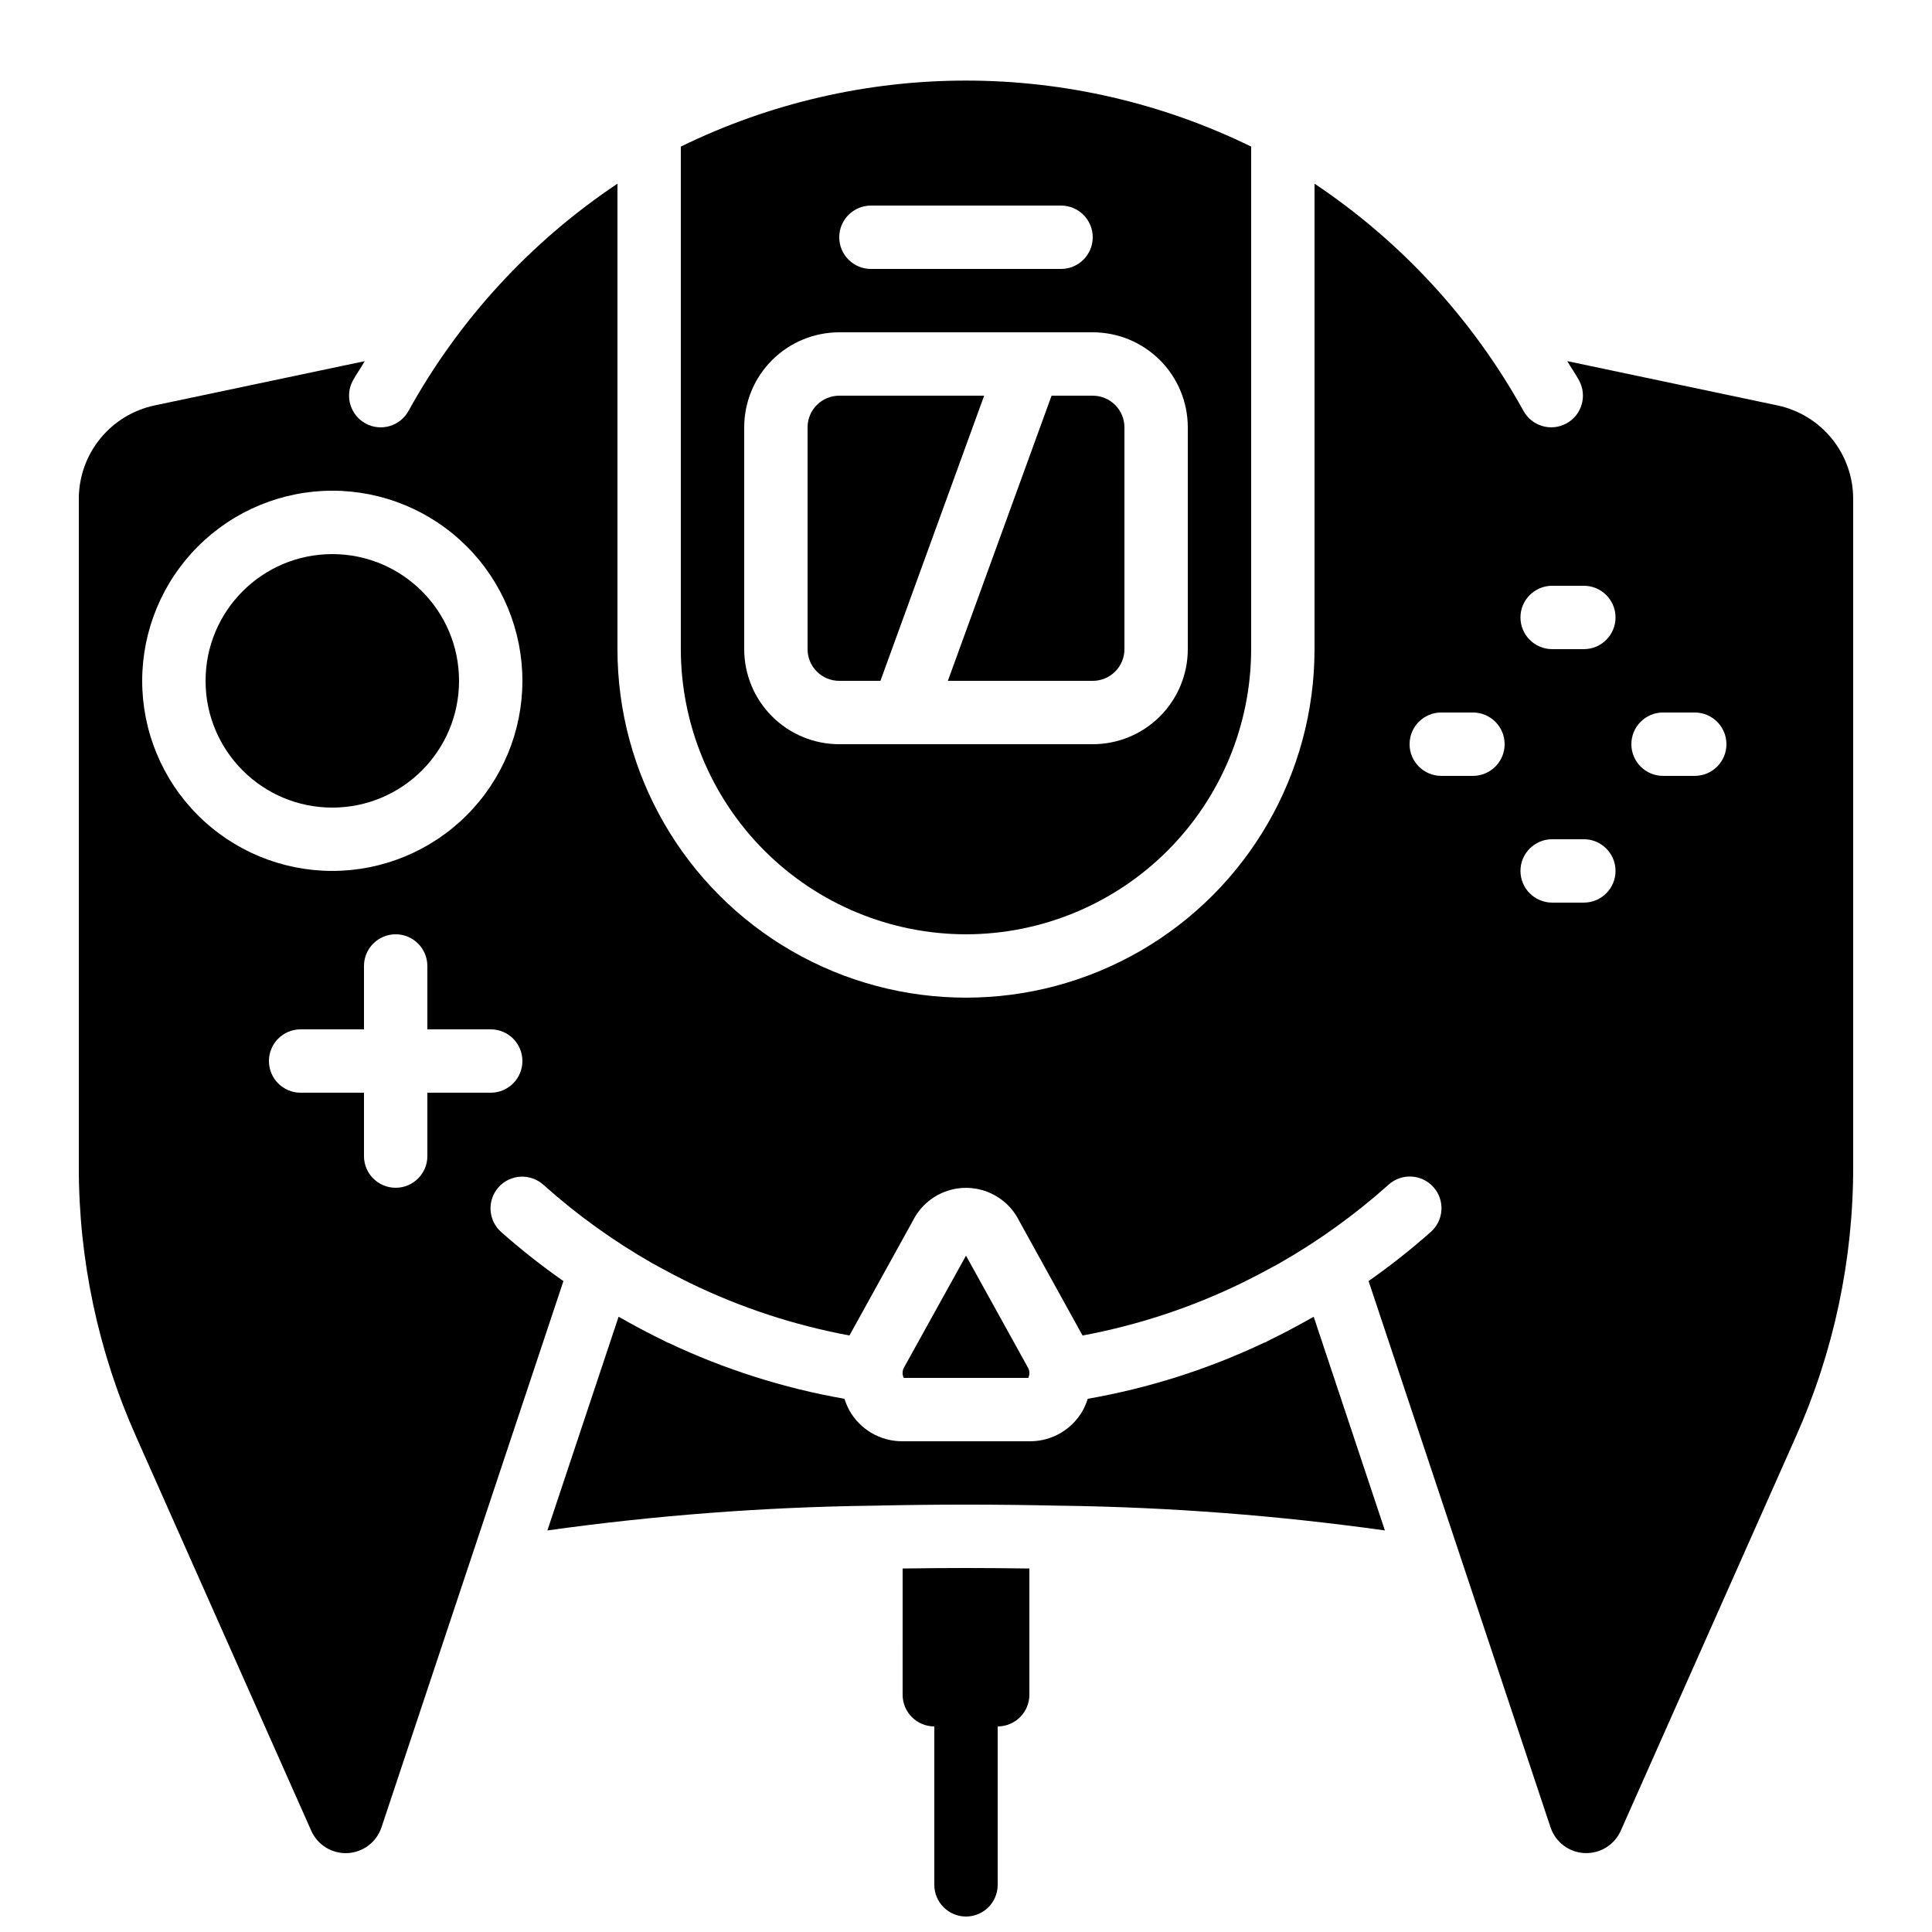
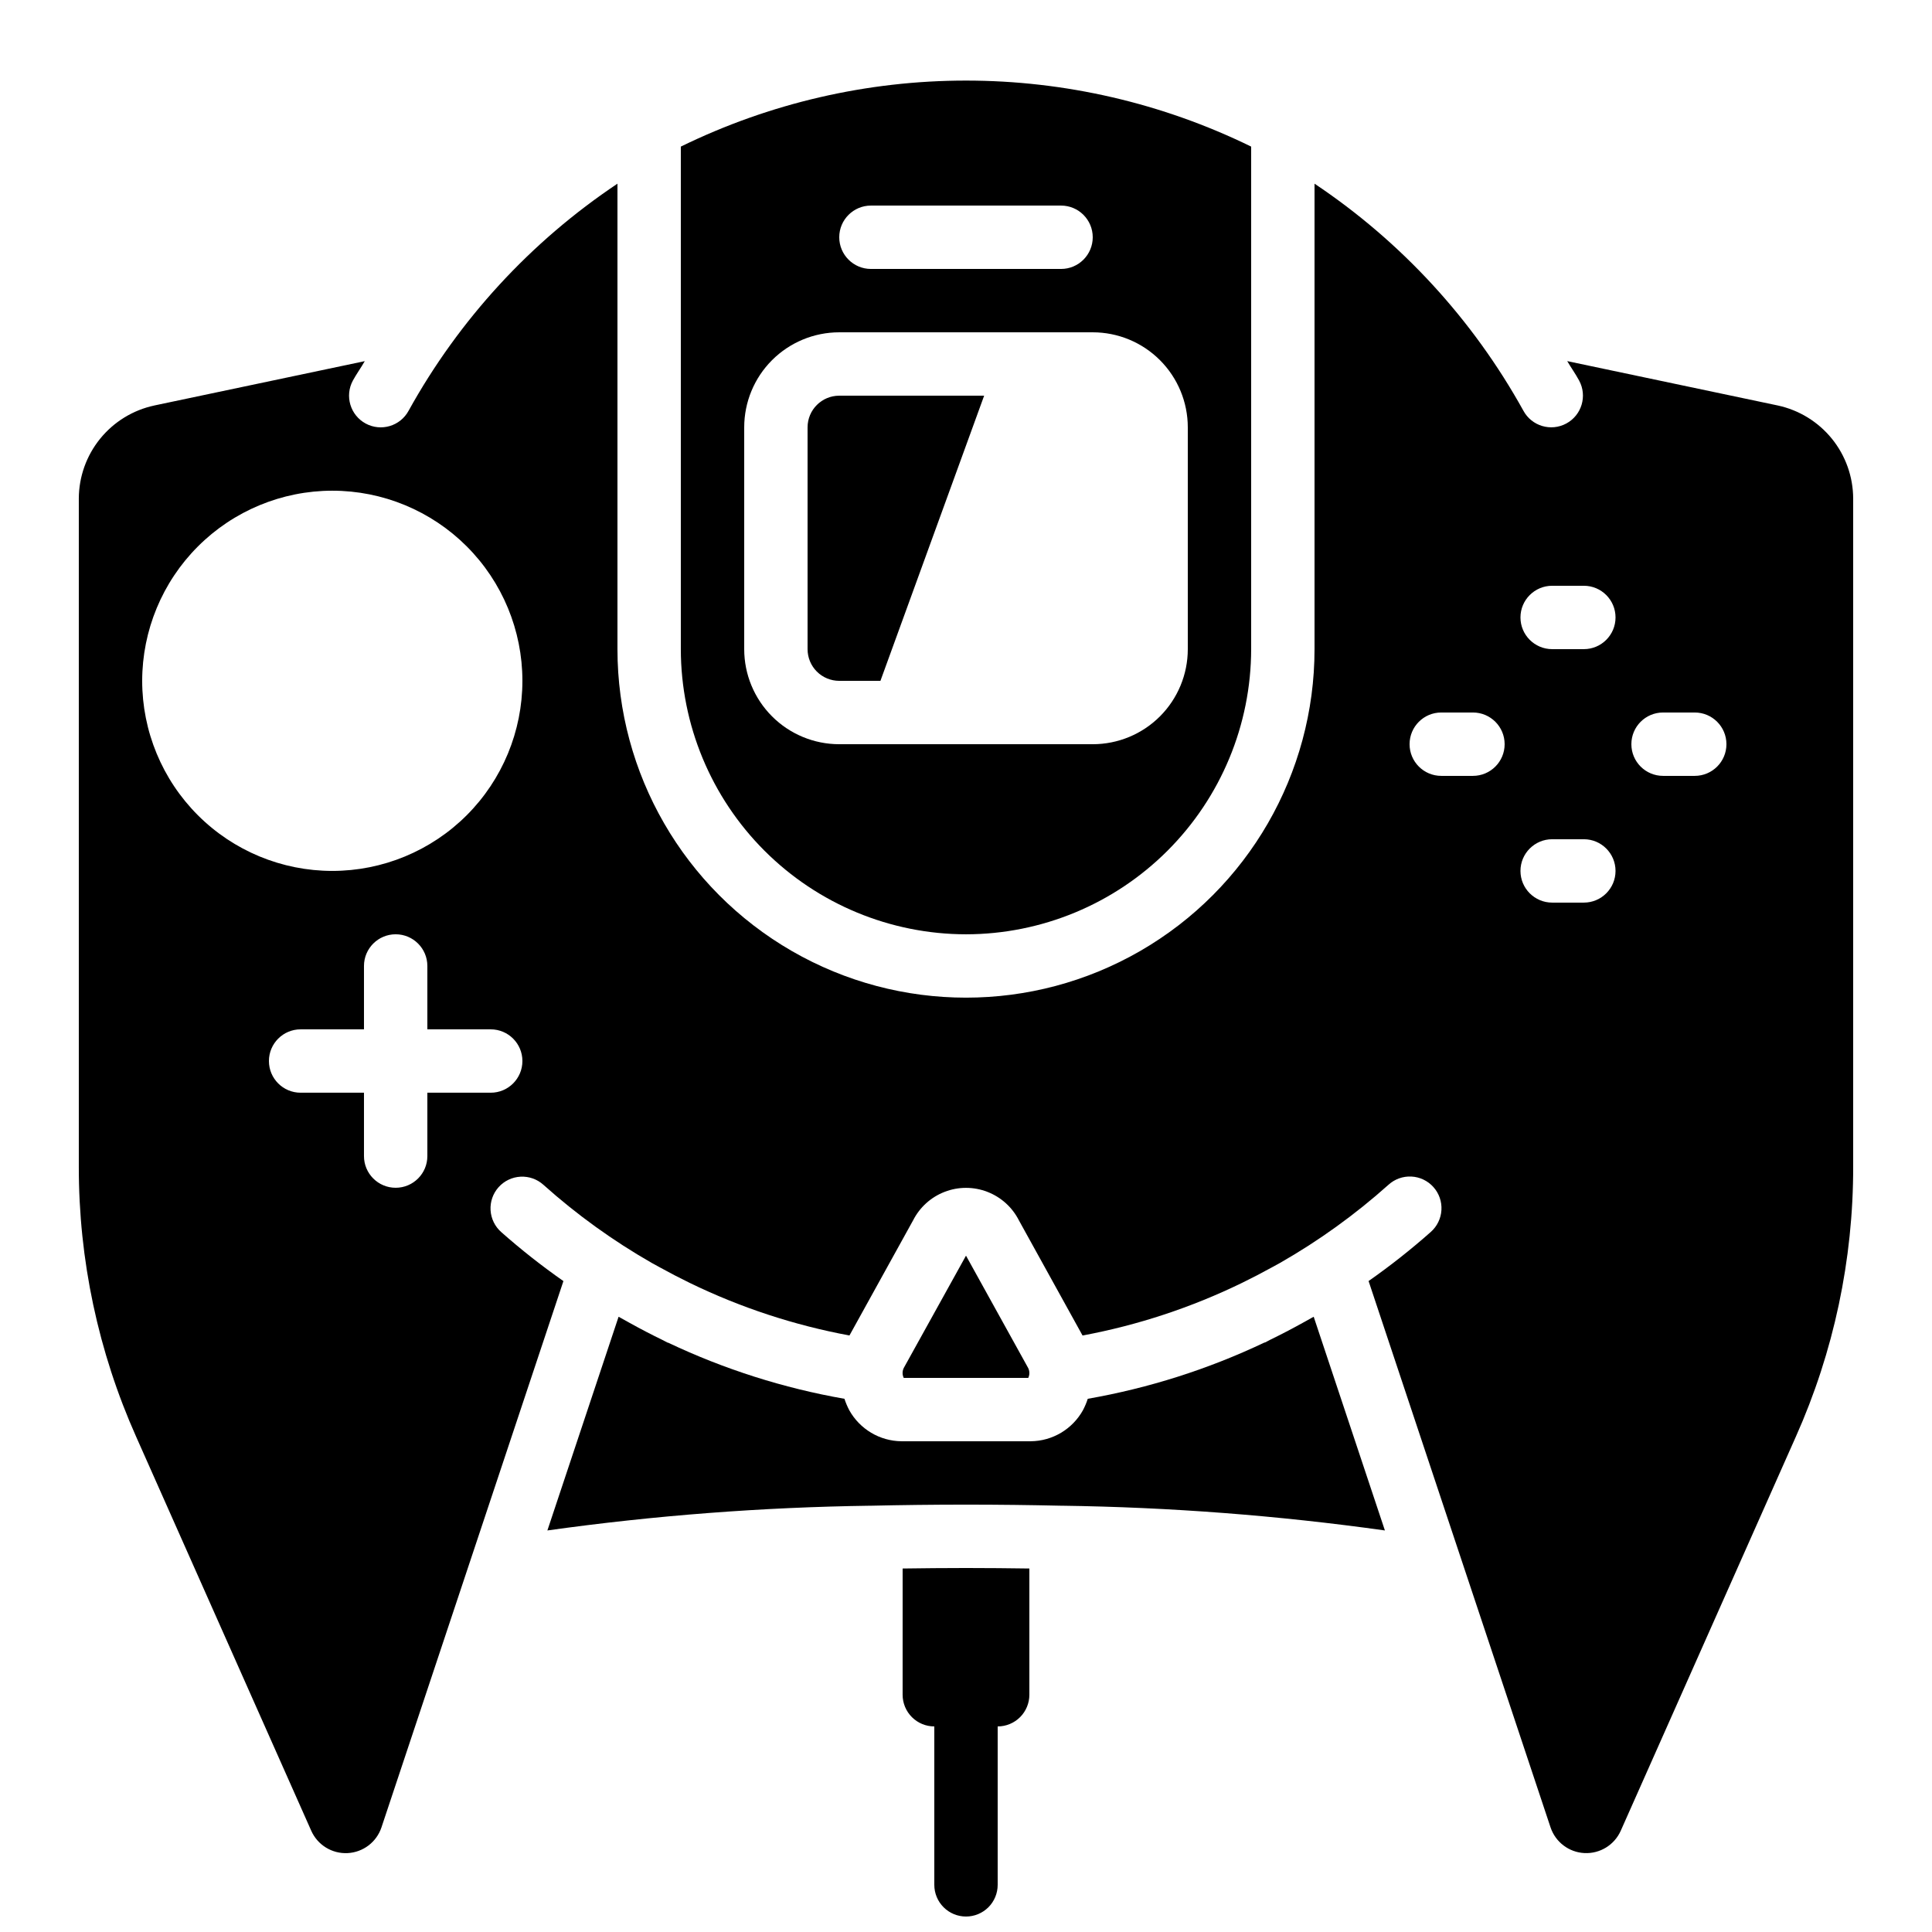
<svg xmlns="http://www.w3.org/2000/svg" width="800px" height="800px" version="1.1" viewBox="144 144 512 512">
  <defs>
    <clipPath id="a">
      <path d="m383 559h34v92.902h-34z" />
    </clipPath>
  </defs>
-   <path d="m416.48 506.54-16.48-29.777-16.5 29.773v0.004c-0.406 0.824-0.406 1.793 0 2.617h33c0.395-0.828 0.391-1.793-0.02-2.617z" />
+   <path d="m416.48 506.54-16.48-29.777-16.5 29.773v0.004c-0.406 0.824-0.406 1.793 0 2.617h33c0.395-0.828 0.391-1.793-0.02-2.617" />
  <path d="m400 391.6c20.035-0.023 39.242-7.992 53.41-22.16 14.168-14.168 22.137-33.375 22.16-53.41v-133.18c-23.527-11.512-49.379-17.496-75.57-17.496-26.195 0-52.043 5.984-75.574 17.496v133.18c0.023 20.035 7.992 39.242 22.16 53.41 14.168 14.168 33.375 22.137 53.414 22.16zm-25.191-193.12h50.383-0.004c4.641 0 8.398 3.758 8.398 8.395 0 4.637-3.758 8.398-8.398 8.398h-50.379c-4.637 0-8.398-3.762-8.398-8.398 0-4.637 3.762-8.395 8.398-8.395zm-33.586 58.777c0-6.684 2.652-13.09 7.375-17.812 4.727-4.727 11.133-7.379 17.812-7.379h67.176c6.68 0 13.09 2.652 17.812 7.379 4.723 4.723 7.379 11.129 7.379 17.812v58.777c0 6.68-2.656 13.086-7.379 17.812-4.723 4.723-11.133 7.379-17.812 7.379h-67.176c-6.68 0-13.086-2.656-17.812-7.379-4.723-4.727-7.375-11.133-7.375-17.812z" />
-   <path d="m265.65 324.43c0 18.551-15.035 33.59-33.586 33.59s-33.586-15.039-33.586-33.59c0-18.547 15.035-33.586 33.586-33.586s33.586 15.039 33.586 33.586" />
  <path d="m369.09 517.77c-0.523-0.984-0.957-2.012-1.301-3.074-16.172-2.832-31.887-7.836-46.723-14.871-0.074 0-0.152 0-0.227-0.051-0.445-0.219-0.84-0.469-1.316-0.688-2.906-1.41-5.773-2.902-8.605-4.477-0.84-0.469-1.68-0.914-2.519-1.402l-0.469-0.25-18.867 56.629h-0.004c28.387-3.977 56.992-6.168 85.648-6.559h0.176 0.133c7.836-0.176 16.156-0.285 24.984-0.285 8.824 0 17.145 0.109 25.055 0.285h0.133 0.176 0.004c28.656 0.391 57.262 2.582 85.645 6.559l-18.867-56.629-0.469 0.25c-0.84 0.488-1.68 0.934-2.519 1.402-2.828 1.566-5.695 3.059-8.605 4.477-0.445 0.219-0.84 0.469-1.316 0.688-0.074 0-0.152 0-0.227 0.051h-0.004c-14.84 7.039-30.559 12.039-46.738 14.871-0.34 1.062-0.777 2.09-1.301 3.074-1.375 2.449-3.371 4.496-5.789 5.934s-5.168 2.211-7.981 2.242h-34.336c-2.809-0.031-5.562-0.805-7.981-2.242-2.418-1.438-4.414-3.484-5.789-5.934z" />
  <path d="m226.49 629.18c1.676 3.762 5.488 6.109 9.602 5.914 4.113-0.199 7.684-2.898 8.996-6.801l48.223-144.79v-0.004c-5.731-4.008-11.227-8.34-16.465-12.973-1.684-1.477-2.707-3.57-2.84-5.805-0.133-2.238 0.629-4.434 2.125-6.102 1.496-1.672 3.594-2.672 5.832-2.785 2.238-0.113 4.426 0.672 6.082 2.18 8.812 7.883 18.43 14.816 28.691 20.684 0.715 0.41 1.453 0.789 2.176 1.191 2.602 1.438 5.238 2.809 7.902 4.106 13.41 6.519 27.641 11.203 42.301 13.922l16.844-30.473h0.004c1.754-3.484 4.742-6.191 8.383-7.594 3.637-1.406 7.672-1.406 11.312 0 3.641 1.402 6.629 4.109 8.383 7.594l16.844 30.48c14.664-2.731 28.895-7.43 42.301-13.965 2.672-1.305 5.305-2.672 7.902-4.106 0.723-0.402 1.461-0.781 2.176-1.191 10.262-5.867 19.879-12.801 28.691-20.68 1.656-1.512 3.844-2.297 6.082-2.184 2.238 0.113 4.34 1.117 5.832 2.785 1.496 1.668 2.262 3.867 2.125 6.102-0.133 2.238-1.156 4.328-2.836 5.809-5.238 4.641-10.738 8.98-16.469 12.996l48.223 144.79c1.312 3.906 4.883 6.606 8.996 6.805 4.113 0.195 7.926-2.152 9.605-5.914l46.391-104.4c10.062-22.531 15.242-46.938 15.207-71.613v-177.05c-0.02-5.777-2.016-11.371-5.652-15.855-3.641-4.484-8.703-7.59-14.348-8.801l-55.781-11.754c1.016 1.738 2.191 3.359 3.148 5.141 2.211 4.074 0.703 9.172-3.375 11.383-4.078 2.215-9.176 0.703-11.387-3.375-13.391-24.184-32.367-44.812-55.352-60.172v123.35c0 32.996-17.605 63.488-46.184 79.988-28.578 16.5-63.785 16.5-92.363 0s-46.184-46.992-46.184-79.988v-123.35c-22.988 15.355-41.969 35.992-55.352 60.18-2.211 4.078-7.309 5.59-11.387 3.379-4.074-2.215-5.586-7.312-3.375-11.387 0.957-1.754 2.133-3.359 3.148-5.141l-55.781 11.754v0.004c-5.644 1.207-10.703 4.312-14.344 8.797-3.637 4.481-5.633 10.074-5.656 15.848v177.05c-0.035 24.676 5.148 49.082 15.207 71.613zm358.24-296.36h8.398-0.004c4.637 0 8.398 3.758 8.398 8.398 0 4.637-3.762 8.395-8.398 8.395h-8.395c-4.641 0-8.398-3.758-8.398-8.395 0-4.641 3.758-8.398 8.398-8.398zm-29.391-33.586h8.398c4.637 0 8.395 3.758 8.395 8.395 0 4.637-3.758 8.398-8.395 8.398h-8.398c-4.637 0-8.398-3.762-8.398-8.398 0-4.637 3.762-8.395 8.398-8.395zm0 67.176h8.398v-0.004c4.637 0 8.395 3.762 8.395 8.398 0 4.637-3.758 8.395-8.395 8.395h-8.398c-4.637 0-8.398-3.758-8.398-8.395 0-4.637 3.762-8.398 8.398-8.398zm-29.391-33.59h8.398c4.637 0 8.398 3.758 8.398 8.398 0 4.637-3.762 8.395-8.398 8.395h-8.398c-4.637 0-8.395-3.758-8.395-8.395 0-4.641 3.758-8.398 8.395-8.398zm-251.9 100.76h-16.793v16.793c0 4.637-3.762 8.398-8.398 8.398s-8.398-3.762-8.398-8.398v-16.793h-16.793c-4.637 0-8.395-3.758-8.395-8.398 0-4.637 3.758-8.395 8.395-8.395h16.793v-16.793c0-4.641 3.762-8.398 8.398-8.398s8.398 3.758 8.398 8.398v16.793h16.793c4.637 0 8.395 3.758 8.395 8.395 0 4.641-3.758 8.398-8.395 8.398zm-41.984-159.54c13.363 0 26.176 5.309 35.625 14.754 9.449 9.449 14.754 22.266 14.754 35.625 0 13.363-5.305 26.18-14.754 35.625-9.449 9.449-22.262 14.758-35.625 14.758s-26.176-5.309-35.625-14.758c-9.449-9.445-14.758-22.262-14.758-35.625 0.016-13.355 5.328-26.164 14.773-35.609 9.445-9.445 22.25-14.758 35.609-14.77z" />
  <path d="m366.41 324.43h10.914l27.484-75.57h-38.398c-4.637 0-8.395 3.758-8.395 8.398v58.777c0 2.227 0.883 4.363 2.457 5.938 1.574 1.574 3.711 2.457 5.938 2.457z" />
-   <path d="m433.59 324.43c2.227 0 4.363-0.883 5.938-2.457 1.574-1.574 2.461-3.711 2.461-5.938v-58.777c0-2.227-0.887-4.363-2.461-5.938-1.574-1.574-3.711-2.461-5.938-2.461h-10.914l-27.484 75.57z" />
  <g clip-path="url(#a)">
    <path d="m400 651.9c2.227 0 4.359-0.883 5.938-2.457 1.574-1.574 2.457-3.711 2.457-5.938v-41.984c2.227 0 4.363-0.887 5.938-2.461s2.461-3.711 2.461-5.938v-33.453c-5.414-0.074-10.965-0.133-16.793-0.133s-11.379 0.059-16.793 0.133l-0.004 33.453c0 2.227 0.887 4.363 2.461 5.938 1.574 1.574 3.711 2.461 5.938 2.461v41.984c0 2.227 0.887 4.363 2.461 5.938 1.574 1.574 3.711 2.457 5.938 2.457z" />
  </g>
</svg>